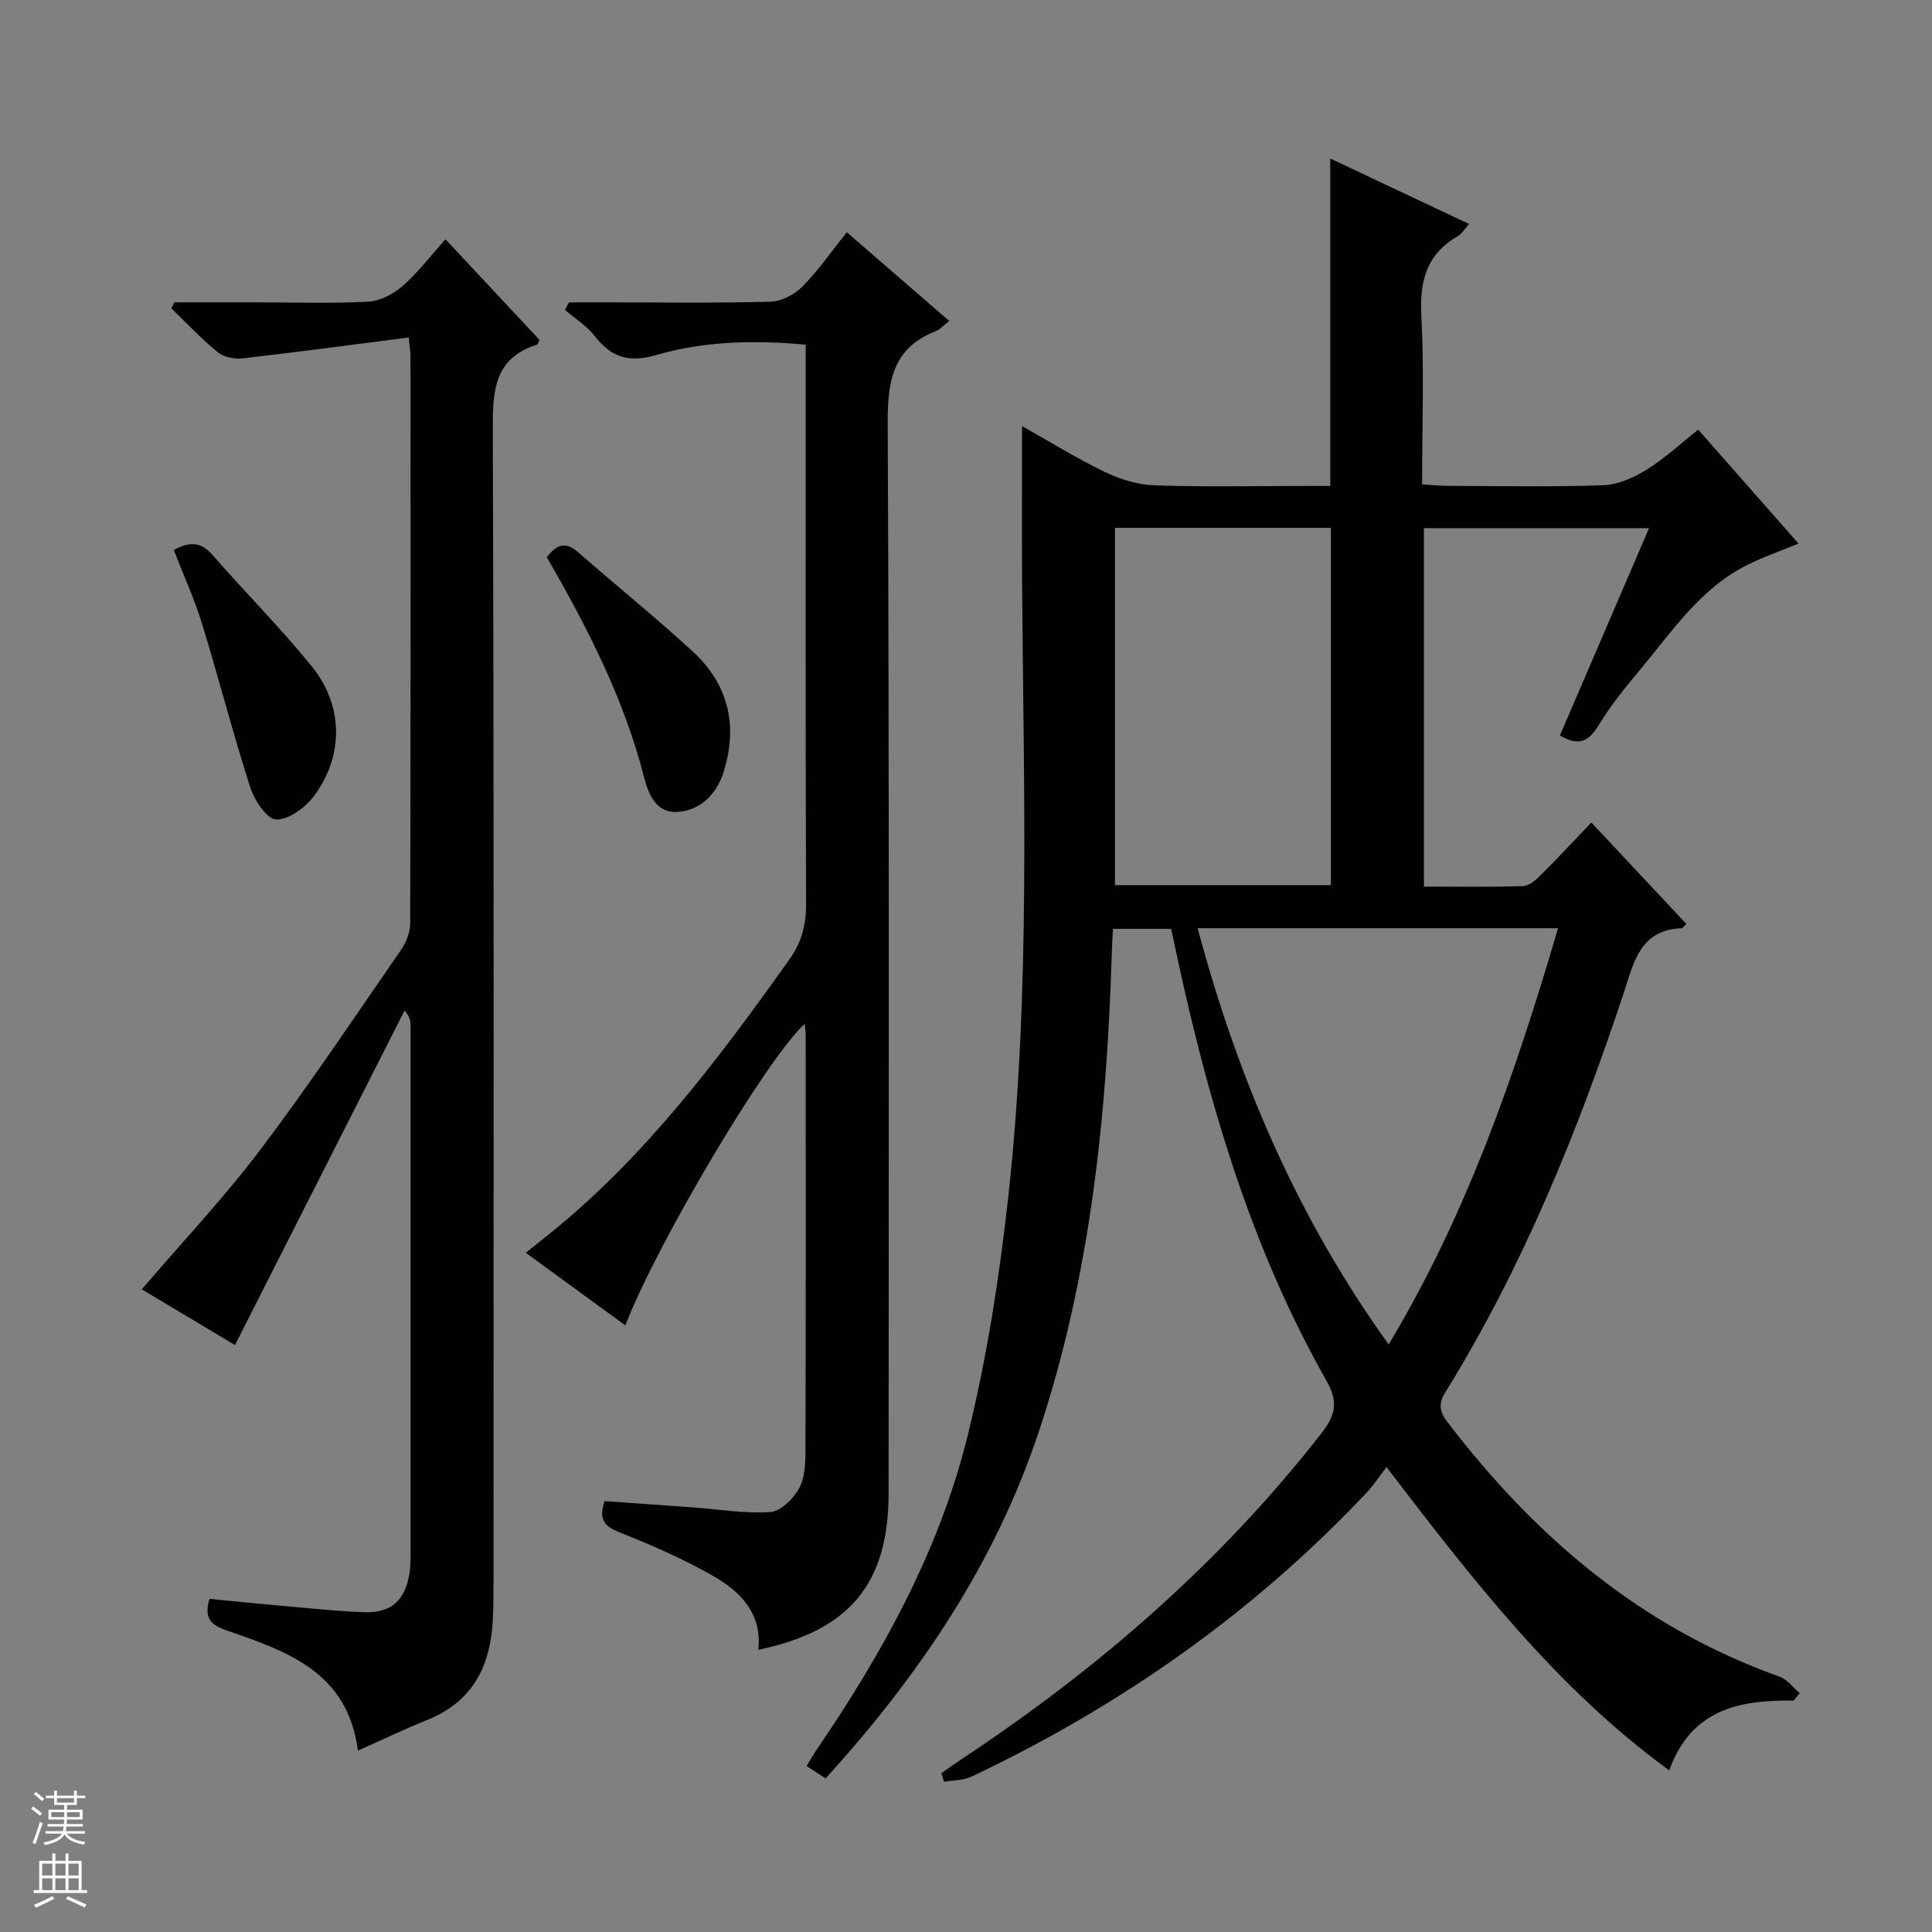
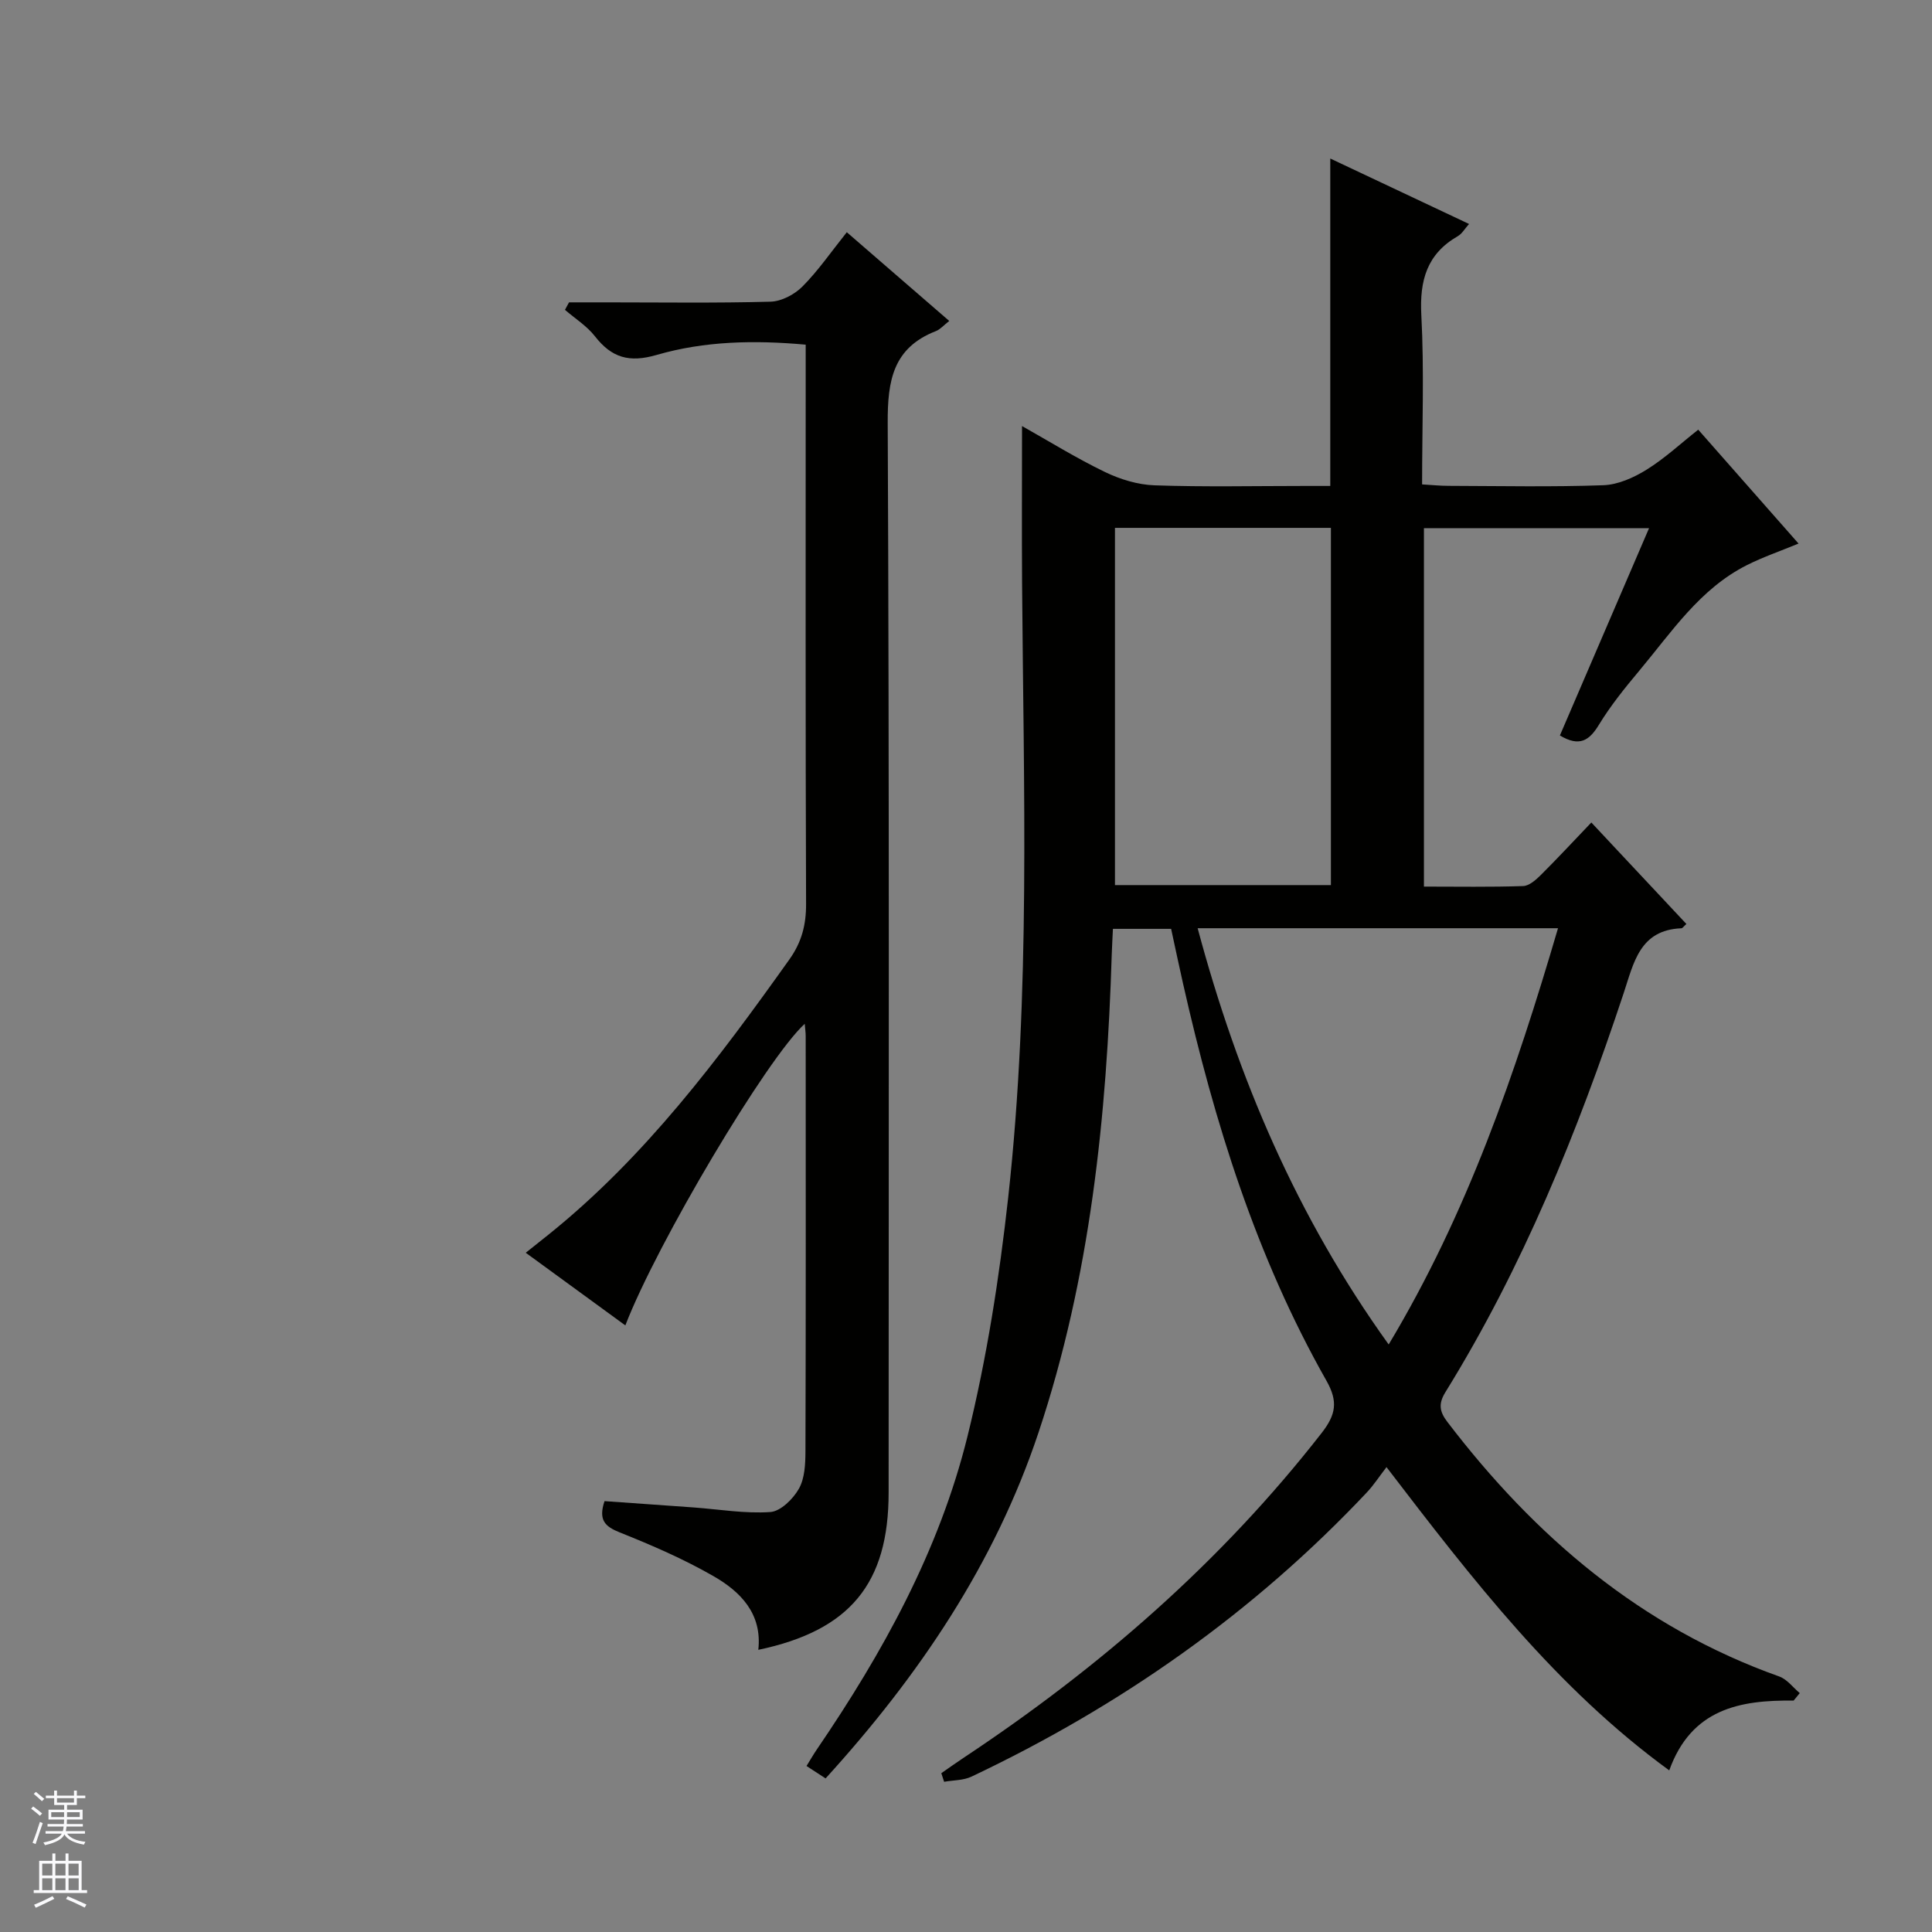
<svg xmlns="http://www.w3.org/2000/svg" enable-background="new 0 0 400 400" viewBox="0 0 400 400">
  <rect x="0" y="0" width="400" height="400" fill="#808080" stroke="none" />
  <g fill="#010100">
    <path d="m371.35 352.09c-11.13-.14-21.18 1.71-25.75 14.45-23.41-17.06-40.63-39.4-58.54-62.79-1.49 1.93-2.64 3.72-4.08 5.25-23.46 24.91-50.98 44.21-81.84 58.83-1.68.8-3.77.73-5.67 1.07-.19-.59-.39-1.19-.58-1.78 1.56-1.08 3.1-2.19 4.69-3.24 28.09-18.63 53.23-40.49 74.04-67.18 2.95-3.79 3.47-6.5 1-10.85-14.55-25.67-23.21-53.52-29.67-82.15-.84-3.7-1.62-7.42-2.48-11.39-3.85 0-7.62 0-12.05 0-.08 1.68-.18 3.42-.24 5.17-1.04 33.66-4.44 66.97-15.17 99.12-9.06 27.14-24.69 50.29-44.08 71.6-1.33-.86-2.53-1.64-3.95-2.57.76-1.22 1.4-2.34 2.12-3.4 13.67-20.04 25.36-41.2 31.2-64.82 4.01-16.22 6.6-32.9 8.44-49.52 4.66-42.3 3.17-84.8 2.87-127.25-.07-10.64-.01-21.27-.01-32.43 5.48 3.08 11.15 6.6 17.14 9.5 3.16 1.53 6.82 2.65 10.29 2.77 10.32.36 20.66.13 31 .13h5.39c0-22.8 0-45.01 0-67.79 9.52 4.49 18.93 8.93 28.73 13.55-.88.98-1.45 2.02-2.32 2.52-6.41 3.69-7.94 9.17-7.56 16.34.61 11.45.16 22.97.16 35.06 2.04.12 3.79.3 5.54.3 10.67.03 21.34.25 31.99-.13 3.02-.11 6.26-1.55 8.9-3.19 3.78-2.34 7.09-5.43 10.74-8.31 6.92 7.85 13.72 15.58 20.77 23.58-3.84 1.58-7.39 2.8-10.71 4.47-9.72 4.9-15.57 13.85-22.27 21.86-2.99 3.57-5.95 7.24-8.36 11.2-1.98 3.25-4.01 4.63-8.07 2.2 6.02-14 12.13-28.22 18.46-42.92-15.8 0-31.02 0-46.61 0v74.21c6.99 0 13.77.12 20.54-.11 1.25-.04 2.64-1.28 3.65-2.28 3.42-3.4 6.7-6.94 10.47-10.88 6.81 7.27 13.24 14.13 19.68 21.01-.57.5-.79.88-1.03.89-8.64.34-9.87 7.15-11.95 13.41-9.54 28.77-20.9 56.74-36.9 82.61-1.5 2.42-1.25 4.03.39 6.18 18.15 23.78 40.12 42.53 68.72 52.71 1.62.58 2.84 2.27 4.24 3.44-.43.5-.85 1.03-1.27 1.55zm-123.39-159.91c8.33 31.09 20.55 59.75 39.55 86.18 16.32-27.2 26.27-56.25 35.06-86.18-25.02 0-49.48 0-74.61 0zm27.59-8.93c0-24.9 0-49.45 0-73.96-15.14 0-29.89 0-44.71 0v73.96z" />
-     <path d="m84.62 69.87c-11.8 1.51-23.09 3.04-34.41 4.33-1.66.19-3.86-.24-5.1-1.25-3.41-2.79-6.45-6.04-9.63-9.11.2-.41.4-.83.6-1.24h17.24c7.66 0 15.34.26 22.98-.15 2.45-.13 5.19-1.62 7.1-3.28 3.1-2.7 5.63-6.06 8.83-9.63 6.66 7.12 13.13 14.06 19.47 20.83-.34.69-.38.94-.48.97-8.95 2.83-9.22 9.57-9.19 17.6.26 79.13.16 158.25.15 237.38 0 2.83-.01 5.66-.12 8.49-.36 9.71-3.91 17.36-13.52 21.25-4.74 1.91-9.35 4.12-14.44 6.39-2.1-16.38-14.79-20.57-27.12-24.87-3.37-1.17-4.79-2.53-3.61-6.55 4.38.42 8.92.9 13.48 1.3 6.12.54 12.25 1.2 18.38 1.46 5.69.24 8.63-2.39 9.54-7.98.24-1.47.23-2.99.23-4.49.01-36.31.01-72.63 0-108.94 0-.93-.09-1.85-1.24-3.16-11.66 23-23.32 46-35.11 69.26-5.94-3.55-12.74-7.62-19.3-11.54 8.26-9.65 16.93-18.83 24.5-28.84 10.23-13.53 19.65-27.66 29.3-41.62 1.05-1.53 1.78-3.64 1.78-5.48.1-39.15.07-78.29.06-117.44-.01-.67-.13-1.31-.37-3.69z" />
    <path d="m157 341.58c.83-7.47-3.67-12.04-9.29-15.26-6.16-3.54-12.76-6.4-19.38-9.04-3.08-1.23-4.48-2.56-3.17-6.49 6.01.43 12.23.86 18.45 1.31 5.3.39 10.63 1.31 15.88.95 2.13-.15 4.71-2.7 5.91-4.82 1.22-2.16 1.35-5.13 1.36-7.75.09-28.66.06-57.32.05-85.97 0-.76-.12-1.52-.2-2.54-7.82 7.11-30.63 45.51-37.14 62.44-6.77-4.94-13.42-9.79-20.62-15.04 1.8-1.43 3.29-2.61 4.77-3.8 19.95-16.04 35.1-36.26 49.8-56.91 2.56-3.59 3.49-7.18 3.47-11.53-.14-36.49-.08-72.98-.08-109.47 0-1.97 0-3.95 0-6.3-10.64-.97-20.95-.75-30.84 2.12-5.71 1.66-9.32.59-12.79-3.85-1.67-2.14-4.11-3.67-6.21-5.48.28-.52.56-1.03.84-1.55h7.73c11.33 0 22.66.17 33.99-.14 2.26-.06 4.97-1.49 6.61-3.14 3.26-3.28 5.92-7.16 9.18-11.24 7.13 6.17 14.06 12.18 21.21 18.37-1.18.92-1.87 1.75-2.74 2.09-8.89 3.46-10.04 10.22-10 19 .34 73.81.2 147.62.19 221.43.02 18.88-8 28.62-26.98 32.61z" />
-     <path d="m113.21 115.36c2.11-2.76 3.96-3.23 6.46-1.05 7.86 6.89 16.01 13.46 23.7 20.52 7.06 6.48 9.38 14.64 6.73 24.01-.18.64-.35 1.28-.59 1.89-1.65 4.24-4.86 7.06-9.21 7.37-4.55.33-6.12-3.9-6.98-7.28-4.16-16.2-11.7-30.89-20.11-45.46z" />
-     <path d="m35.98 113.87c3.12-1.71 5.53-1.82 8.01 1.02 6.78 7.78 14.11 15.1 20.59 23.11 6.56 8.11 6.62 18.49.42 26.81-1.78 2.39-5.18 4.9-7.81 4.87-1.86-.02-4.51-3.96-5.36-6.61-3.6-11.18-6.51-22.59-9.97-33.82-1.58-5.19-3.86-10.16-5.88-15.38z" />
  </g>
  <path d="m6.45 374.46.42-.45c.65.47 1.27.95 1.85 1.44l-.45.49c-.66-.56-1.26-1.06-1.83-1.48m.93 7.33-.63-.26c.55-1.36 1.05-2.8 1.52-4.33.19.1.38.19.59.27-.46 1.29-.95 2.73-1.48 4.32m-.38-10.38.44-.42c.43.34 1.01.82 1.74 1.44l-.49.49c-.53-.51-1.09-1.01-1.69-1.51m2.5.35h1.72v-1.04h.59v1.04h3.52v-1.04h.59v1.04h1.75v.53h-1.75v1.42h-2.03v.97h3.22v2.03h-3.24c0 .35-.01.66-.03.93h3.32v.53h-3.37c-.03.27-.08.58-.15.94h3.96v.53h-3.71c.67.92 1.93 1.48 3.79 1.68-.13.24-.23.44-.29.59-2.13-.38-3.48-1.08-4.04-2.12-.43.97-1.77 1.72-4.03 2.23-.09-.19-.2-.37-.33-.55 2.1-.42 3.37-1.03 3.81-1.83h-3.36v-.53h3.58c.08-.29.13-.61.16-.94h-3.33v-.53h3.39c.02-.27.04-.58.04-.93h-3.23v-2.03h3.25v-.97h-2.07v-1.42h-1.73zm1.12 3.44v1h2.65c.01-.3.02-.44.01-.4v-.25-.35zm1.19-2h3.52v-.91h-3.52zm4.71 2h-2.63v.59c0 .15-.01.28-.01.4h2.64z" fill="#fafafc" />
  <path d="m13.55 383.74h.63v1.52h2.72v6.07h1.13v.6h-11.05v-.6h1.13v-6.07h2.73v-1.52h.63v1.52h2.1v-1.52zm-2.68 8.83.38.56c-1.24.63-2.53 1.25-3.85 1.85-.1-.21-.21-.42-.34-.63 1.36-.55 2.63-1.15 3.81-1.78m-2.13-4.27h2.1v-2.45h-2.1zm0 3.04h2.1v-2.46h-2.1zm2.72-3.04h2.1v-2.45h-2.1zm0 3.04h2.1v-2.46h-2.1zm6.07 3.6c-1.41-.71-2.7-1.3-3.86-1.78l.35-.56c1.45.62 2.75 1.19 3.88 1.72zm-1.25-9.09h-2.1v2.45h2.1zm-2.09 5.49h2.1v-2.46h-2.1z" fill="#fafafc" />
</svg>